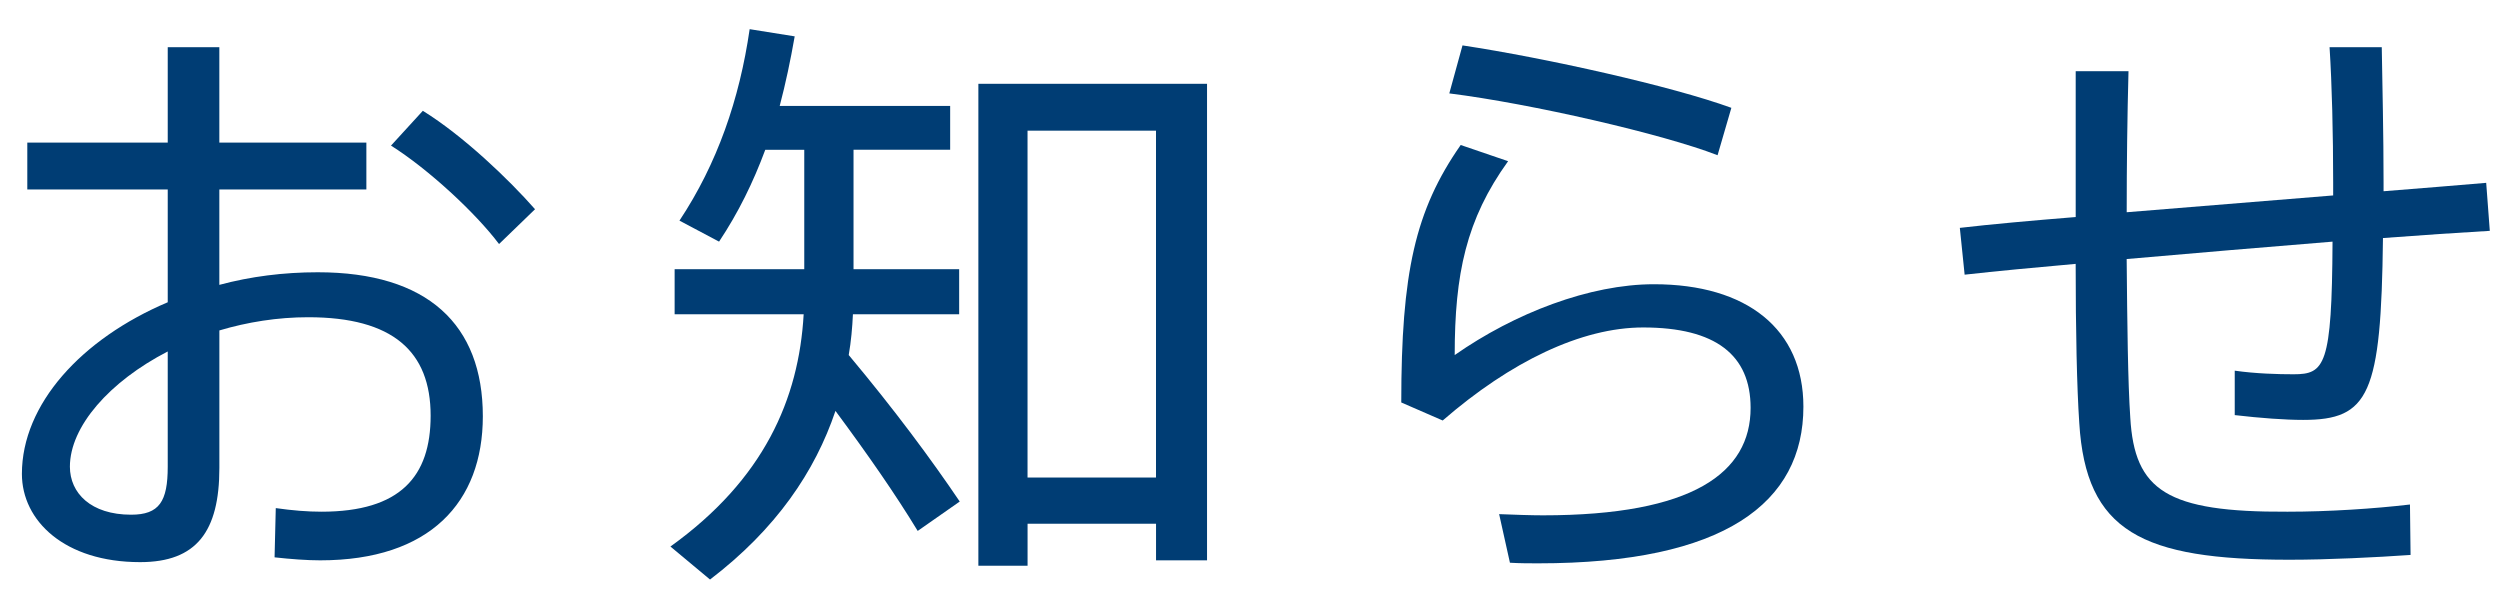
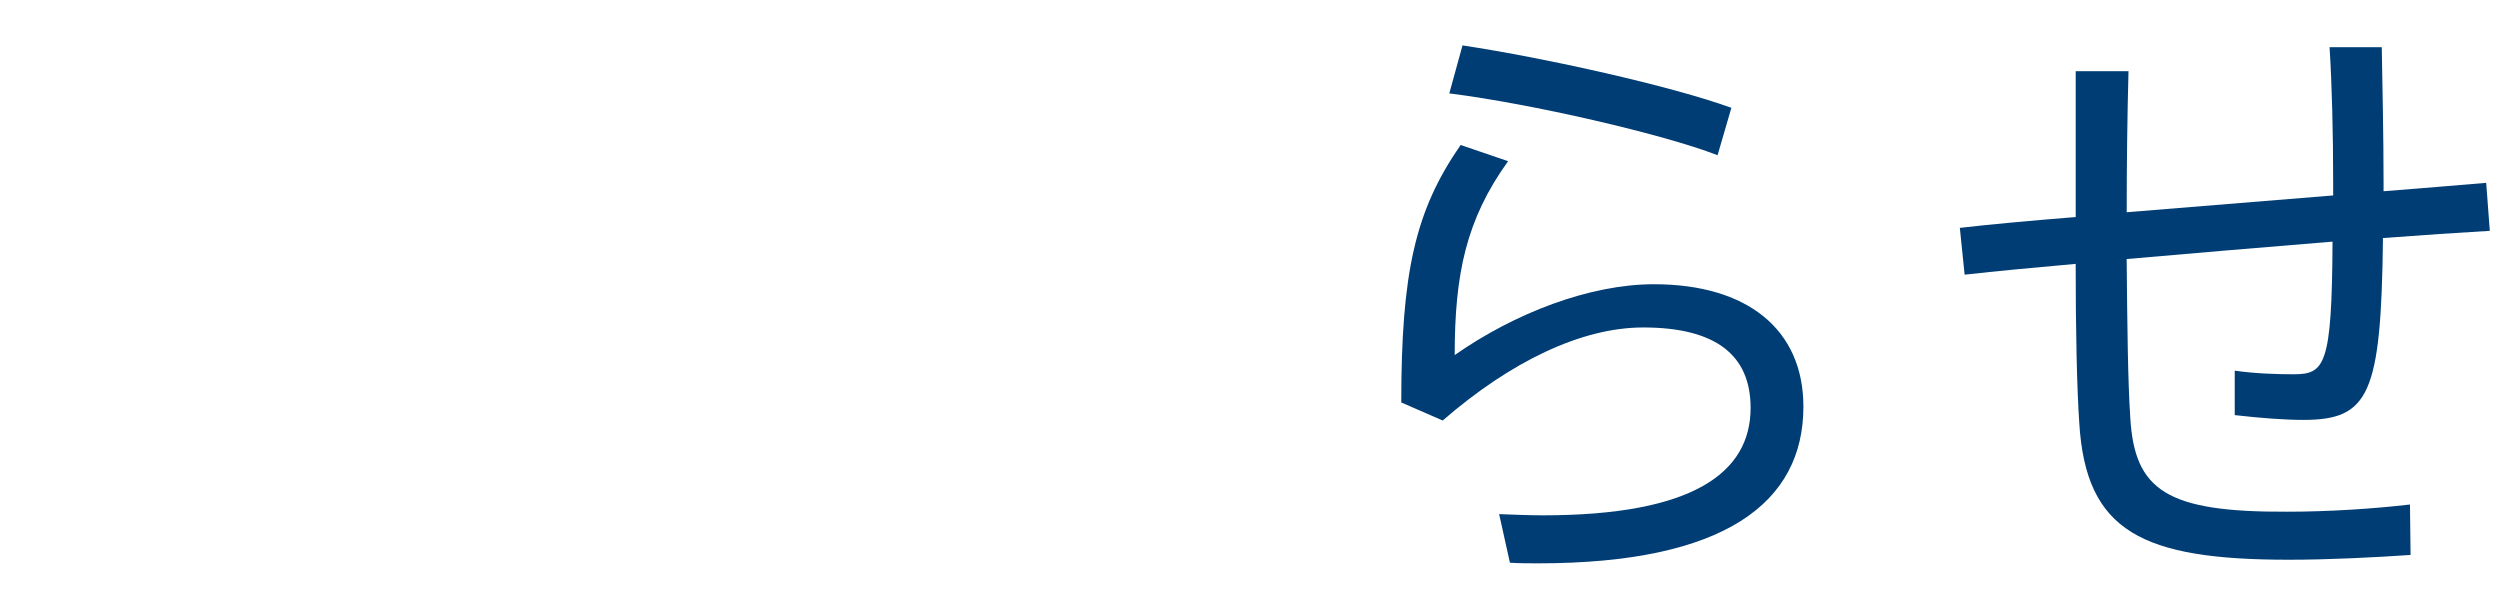
<svg xmlns="http://www.w3.org/2000/svg" version="1.1" x="0px" y="0px" width="75px" height="18px" viewBox="268 243 75 18" overflow="visible" enable-background="new 268 243 75 18" xml:space="preserve">
  <defs>
</defs>
-   <rect display="none" fill="#E6E6E6" width="1200" height="649" />
  <g>
    <g>
-       <path fill="#003D74" d="M273.032,247.278v-2.863h1.548v2.863h4.411v1.405h-4.411v2.863c0.936-0.252,1.926-0.378,2.953-0.378    c3.295,0,4.952,1.567,4.952,4.321c0,2.575-1.584,4.321-4.879,4.321c-0.396,0-0.882-0.036-1.369-0.09l0.036-1.477    c0.504,0.072,0.955,0.108,1.369,0.108c2.376,0,3.277-1.062,3.277-2.881c0-1.926-1.134-2.953-3.673-2.953    c-0.918,0-1.818,0.144-2.665,0.396v4.124c0,1.908-0.684,2.827-2.377,2.827c-2.269,0-3.547-1.242-3.547-2.647    c0-2.088,1.783-4.051,4.375-5.149v-3.385h-4.213v-1.405H273.032z M270.097,257.001c0,0.792,0.63,1.44,1.836,1.44    c0.846,0,1.099-0.396,1.099-1.44v-3.457C271.285,254.445,270.097,255.795,270.097,257.001z M284.051,249.277l-1.08,1.044    c-0.703-0.936-2.125-2.25-3.241-2.953l0.955-1.044C281.908,247.081,283.277,248.395,284.051,249.277z" />
-       <path fill="#003D74" d="M296.792,258.046l-1.261,0.882c-0.666-1.098-1.494-2.287-2.467-3.601    c-0.612,1.818-1.782,3.547-3.763,5.059l-1.188-0.99c2.809-2.017,3.853-4.429,3.997-6.968h-3.871v-1.351h3.889v-3.583h-1.17    c-0.36,0.972-0.81,1.891-1.386,2.755l-1.188-0.63c1.134-1.71,1.8-3.637,2.106-5.744l1.351,0.216    c-0.126,0.72-0.27,1.404-0.45,2.088h5.114v1.314h-2.899v3.583h3.169v1.351h-3.187c-0.018,0.396-0.054,0.81-0.126,1.224    C294.848,255.309,295.928,256.768,296.792,258.046z M298.827,258.712v1.26h-1.476v-14.458h6.86v14.296h-1.53v-1.098H298.827z     M302.68,257.326v-10.407h-3.854v10.407H302.68z" />
      <path fill="#003D74" d="M311.641,253.652c1.801-1.26,4.051-2.125,5.978-2.125c2.791,0,4.483,1.35,4.483,3.673    c0,2.881-2.359,4.7-7.958,4.7c-0.234,0-0.558,0-0.846-0.018l-0.324-1.458c0.432,0.018,0.972,0.036,1.314,0.036    c4.501,0,6.23-1.278,6.23-3.223c0-1.584-1.044-2.413-3.223-2.413c-1.854,0-3.979,1.026-6.014,2.791l-1.243-0.541    c0-3.889,0.414-5.762,1.783-7.724l1.422,0.486C311.983,249.583,311.641,251.222,311.641,253.652z M311.479,245.802l0.396-1.44    c2.502,0.378,6.284,1.224,8.066,1.873l-0.414,1.422C317.907,247.026,313.928,246.108,311.479,245.802z" />
      <path fill="#003D74" d="M330.271,249.511c0-1.495,0-3.007,0-4.375h1.584c-0.036,1.351-0.054,2.809-0.054,4.231    c2.017-0.162,4.195-0.342,6.194-0.504v-0.396c0-1.44-0.036-2.935-0.108-4.051h1.566c0.018,1.117,0.054,2.611,0.054,4.051v0.27    c1.152-0.09,2.214-0.18,3.079-0.252l0.108,1.44c-0.918,0.054-2.017,0.126-3.205,0.216c-0.054,4.699-0.414,5.456-2.395,5.456    c-0.54,0-1.278-0.054-2.052-0.144v-1.333c0.63,0.09,1.296,0.108,1.764,0.108c0.937,0,1.152-0.252,1.17-3.979    c-1.98,0.162-4.141,0.342-6.176,0.522c0.018,1.963,0.036,3.691,0.108,4.753c0.126,2.197,1.099,2.845,4.718,2.827    c1.224,0,2.61-0.09,3.673-0.216l0.018,1.513c-1.026,0.072-2.467,0.144-3.637,0.144c-4.429,0-6.104-0.846-6.302-4.105    c-0.072-1.062-0.108-2.773-0.108-4.771c-1.225,0.108-2.359,0.216-3.331,0.324l-0.144-1.404    C327.732,249.727,328.939,249.619,330.271,249.511z" />
    </g>
  </g>
  <rect id="_x3C_スライス_x3E__16_" x="268" y="243" fill="none" width="75" height="18" />
</svg>